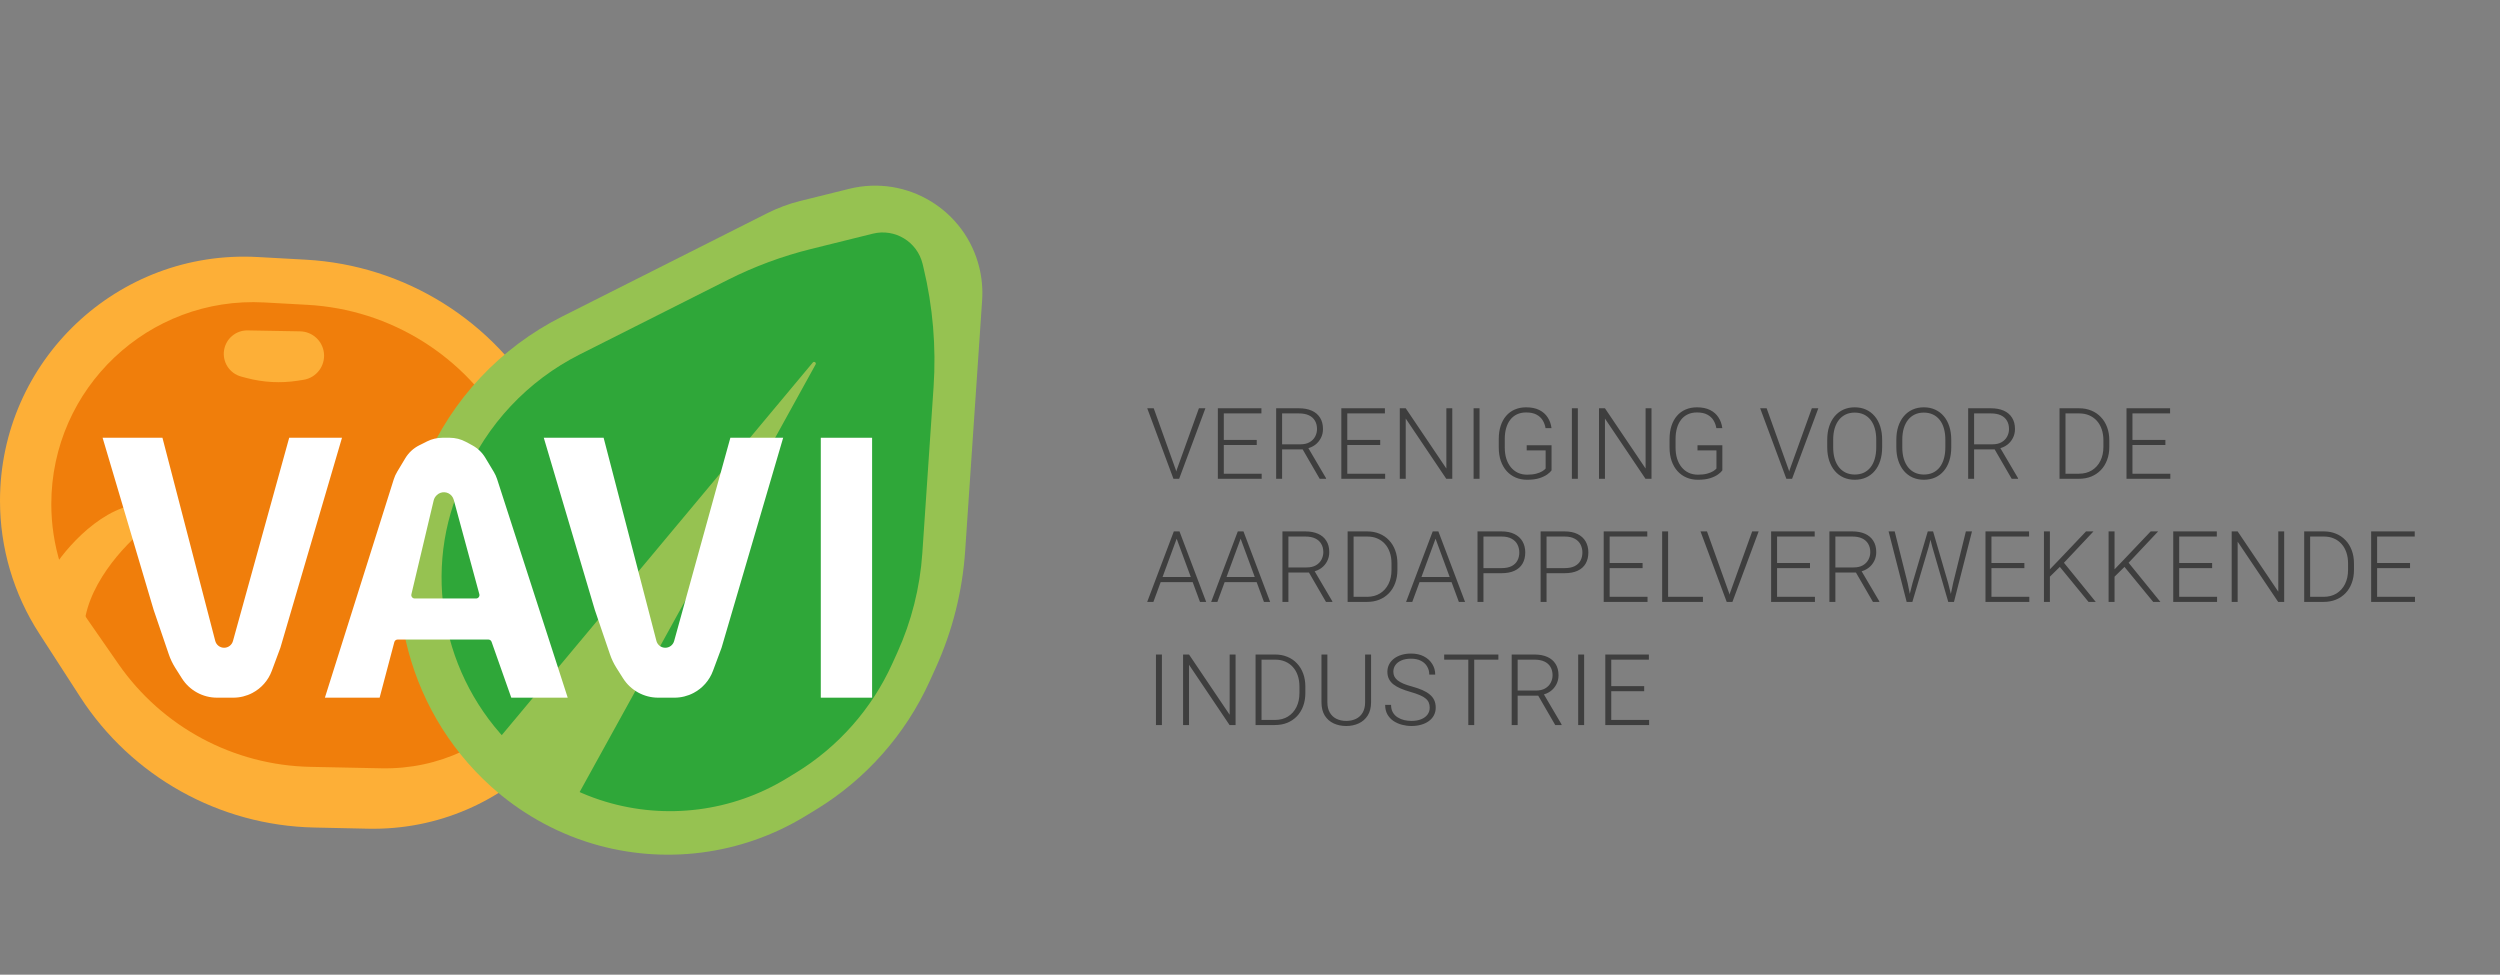
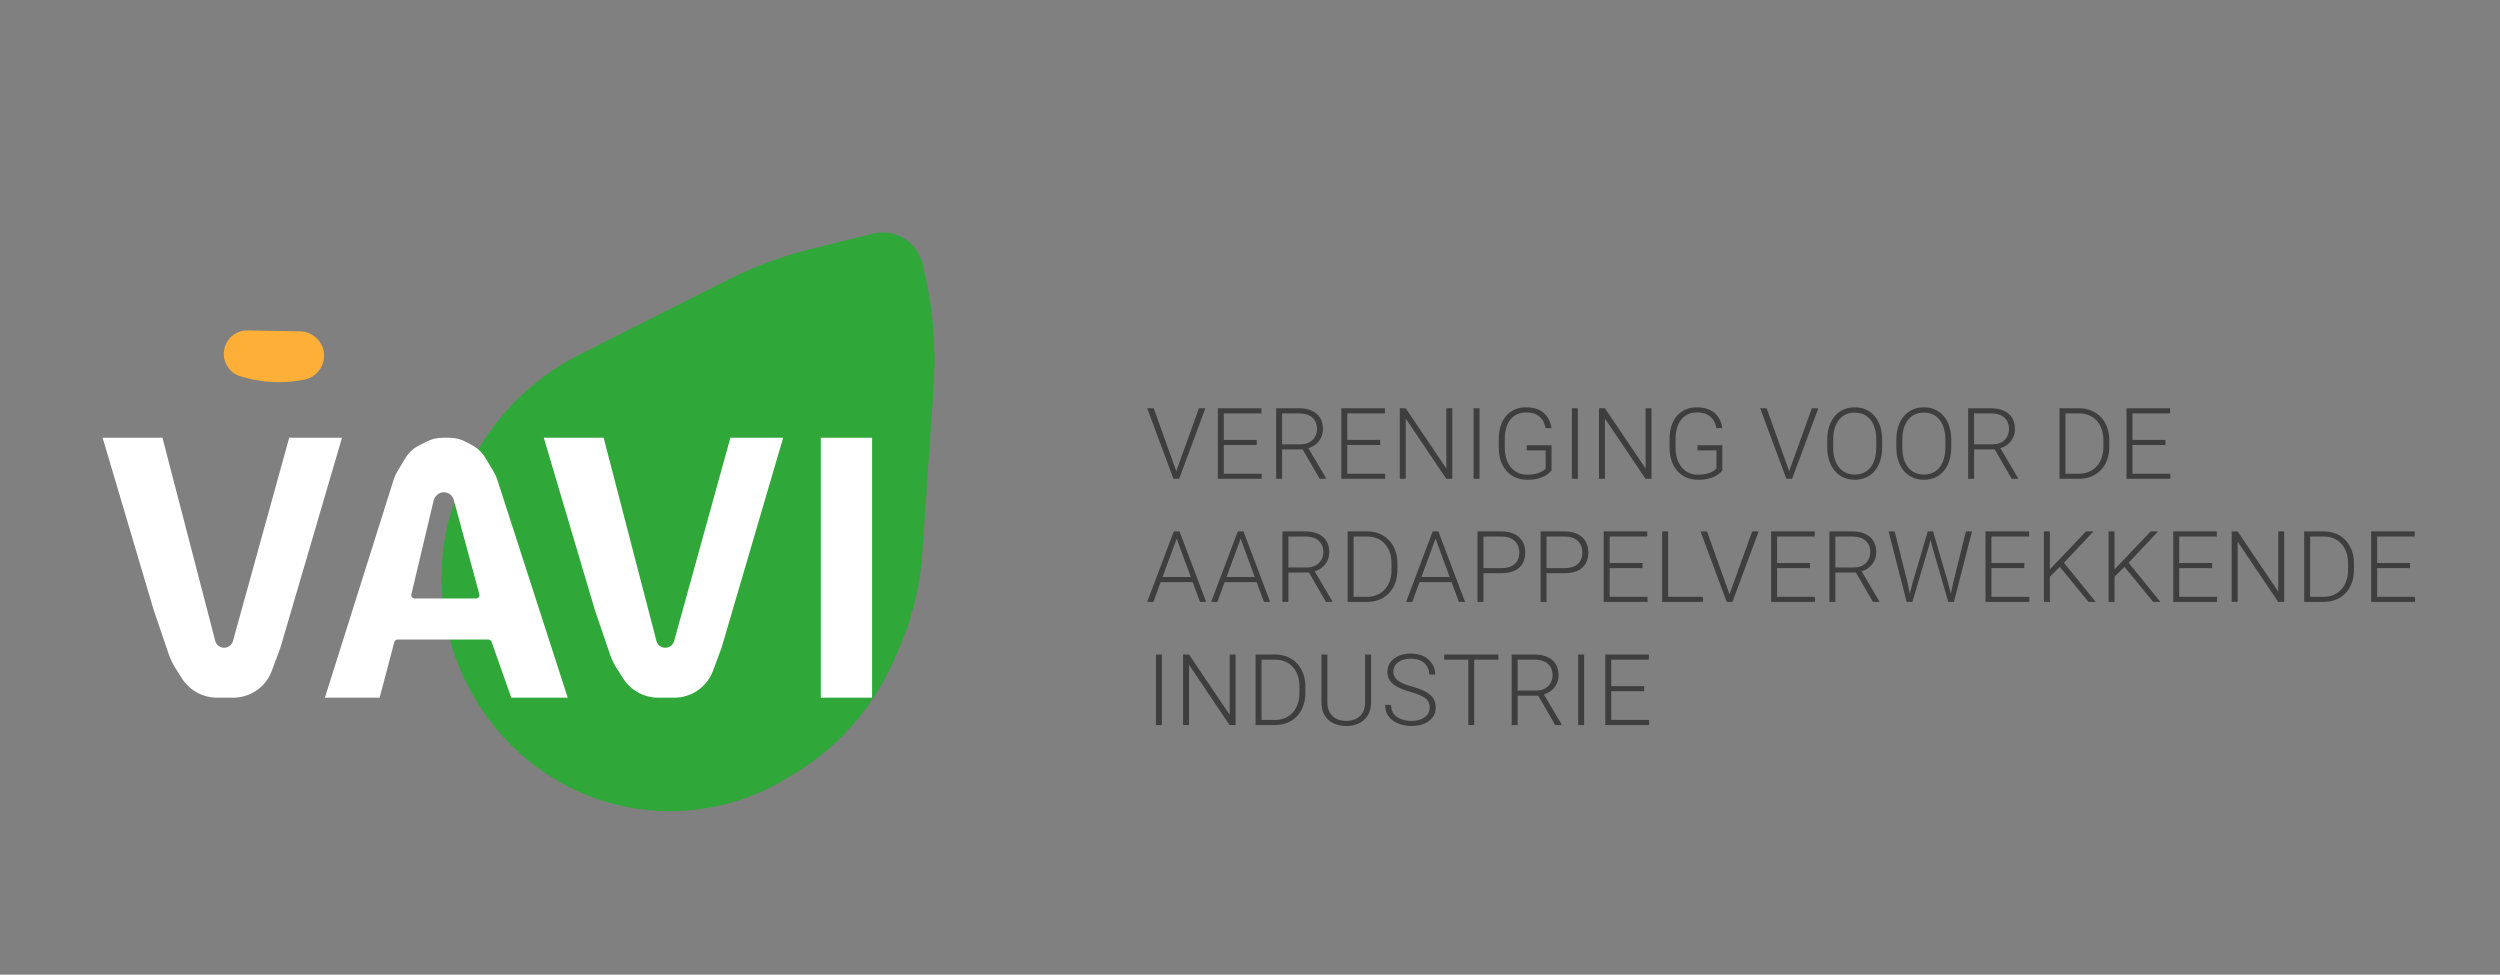
<svg xmlns="http://www.w3.org/2000/svg" width="731" height="285" viewBox="0 0 731 285" fill="none">
  <rect x="0" y="0" width="731" height="285" fill="#808080" stroke="none" />
-   <path d="M0 146.439C0 105.464 34.412 72.898 75.324 75.154L89.401 75.93C118.412 77.53 144.581 93.883 158.736 119.258L169.749 139.001C174.529 147.57 177.439 157.054 178.289 166.829C181.872 208.025 148.898 243.212 107.556 242.31L91.823 241.967C64.103 241.362 38.486 227.052 23.437 203.766L11.432 185.189C3.97 173.642 0 160.187 0 146.439Z" fill="#FDAF37" />
-   <path d="M15 147.395C15 113.505 43.462 86.57 77.3 88.437L89.9 89.132C114.208 90.473 136.134 104.177 147.991 125.441L159.154 145.459C161.899 150.382 163.845 155.709 164.92 161.242C171.392 194.556 145.475 225.346 111.545 224.654L90.741 224.229C68.29 223.771 47.419 212.58 34.614 194.134L25.543 181.068C18.678 171.18 15 159.431 15 147.395Z" fill="#F07E0B" />
  <path d="M65.526 102.344C66.086 98.987 69.021 96.546 72.424 96.608L87.763 96.887C91.334 96.951 94.306 99.649 94.715 103.197C95.154 106.998 92.514 110.467 88.734 111.057L87.083 111.315C82.083 112.096 76.974 111.826 72.084 110.522L70.53 110.108C67.111 109.196 64.944 105.835 65.526 102.344Z" fill="#FDAF37" />
-   <path d="M45 147.5C32.6 145.5 20.5 158.667 16 165.5L24.5 185C24.5 171.8 36.5 159.167 42.5 154.5L45 147.5Z" fill="#FDAF37" />
-   <path d="M124.276 135.239C132.154 116.748 146.325 101.643 164.276 92.601L224.389 62.322C227.454 60.779 230.681 59.583 234.011 58.757L248.304 55.212C265.21 51.018 282.297 61.393 286.375 78.327C287.121 81.424 287.391 84.617 287.175 87.795L282.212 161.097C281.411 172.936 278.487 184.534 273.582 195.339L271.832 199.194C264.759 214.773 253.163 227.863 238.551 236.763L235.438 238.658C216.692 250.076 193.969 252.965 172.962 246.599C162.106 243.309 151.98 237.548 143.555 229.951C118.038 206.94 109.519 169.879 122.986 138.267L124.276 135.239Z" fill="#96C251" />
  <path d="M135.592 139.823C142.281 124.123 154.312 111.298 169.553 103.622L212.883 81.797C220.608 77.906 228.743 74.891 237.138 72.809L255.211 68.326C261.675 66.722 268.207 70.689 269.767 77.163L270.016 78.2C272.772 89.647 273.77 101.446 272.975 113.193L269.685 161.777C269.005 171.829 266.523 181.676 262.358 190.849L260.872 194.123C254.867 207.349 245.021 218.463 232.615 226.02L229.973 227.629C214.056 237.324 194.763 239.776 176.928 234.371C167.71 231.578 159.113 226.687 151.961 220.237C130.295 200.699 123.063 169.233 134.497 142.394L135.592 139.823Z" fill="#2FA739" />
-   <path d="M237.661 106.001L142.5 220L166.5 237L238.482 106.563C238.775 106.032 238.049 105.536 237.661 106.001Z" fill="#96C251" />
  <path d="M176.5 128H159L173.926 178.331L178.359 191.333C178.834 192.727 179.471 194.059 180.259 195.302L182.186 198.346C184.414 201.866 188.29 204 192.456 204H197.207C199.157 204 201.078 203.525 202.804 202.616C205.421 201.239 207.438 198.944 208.468 196.173L210.985 189.404L229 128H213.559L197.118 187.436C196.796 188.599 195.738 189.404 194.531 189.404C193.309 189.404 192.241 188.578 191.934 187.395L176.5 128Z" fill="white" />
  <path d="M47.5 128H30L44.926 178.331L49.359 191.333C49.834 192.727 50.471 194.059 51.259 195.302L53.186 198.346C55.414 201.866 59.29 204 63.456 204H68.207C70.157 204 72.078 203.525 73.804 202.616C76.421 201.239 78.438 198.944 79.468 196.173L81.985 189.404L100 128H84.559L68.118 187.436C67.796 188.599 66.738 189.404 65.531 189.404C64.309 189.404 63.241 188.578 62.934 187.395L47.5 128Z" fill="white" />
  <path fill-rule="evenodd" clip-rule="evenodd" d="M95 204L115.145 140.125C115.381 139.378 115.704 138.66 116.107 137.988L118.502 133.997C119.48 132.366 120.904 131.048 122.605 130.198L124.889 129.056C126.277 128.361 127.808 128 129.361 128H131.479C133.134 128 134.763 128.411 136.22 129.195L138.08 130.197C139.664 131.05 140.989 132.314 141.914 133.857L144.411 138.019C144.802 138.671 145.118 139.365 145.352 140.089L166 204H149.5L143.735 187.667C143.594 187.267 143.216 187 142.792 187H116.27C115.816 187 115.419 187.305 115.303 187.744L111 204H95ZM127.617 144.883C127.214 145.286 126.93 145.794 126.799 146.349L120.292 173.769C120.143 174.397 120.619 175 121.265 175H139.193C139.851 175 140.33 174.374 140.158 173.738L132.67 146.127C132.558 145.714 132.358 145.33 132.084 145.001C130.965 143.658 128.934 143.566 127.698 144.802L127.617 144.883Z" fill="white" />
  <rect x="240" y="128" width="15" height="76" fill="white" />
  <path d="M344.062 137.437L350.562 119.383H352.459L344.785 140H343.383L344.062 137.437ZM337.351 119.383L343.822 137.437L344.53 140H343.114L335.453 119.383H337.351ZM368.913 138.513V140H357.316V138.513H368.913ZM357.84 119.383V140H356.098V119.383H357.84ZM367.469 128.629V130.116H357.316V128.629H367.469ZM368.842 119.383V120.884H357.316V119.383H368.842ZM373.146 119.383H379.844C381.27 119.383 382.506 119.614 383.554 120.077C384.602 120.539 385.409 121.224 385.975 122.13C386.551 123.027 386.839 124.131 386.839 125.443C386.839 126.416 386.632 127.298 386.216 128.091C385.81 128.884 385.249 129.55 384.531 130.088C383.814 130.617 382.983 130.98 382.039 131.178L381.43 131.405H374.279L374.251 129.918H380.241C381.317 129.918 382.214 129.71 382.931 129.295C383.648 128.88 384.187 128.332 384.545 127.652C384.913 126.963 385.097 126.227 385.097 125.443C385.097 124.509 384.895 123.702 384.489 123.022C384.092 122.333 383.502 121.804 382.719 121.436C381.935 121.068 380.977 120.884 379.844 120.884H374.888V140H373.146V119.383ZM385.876 140L380.538 130.782L382.407 130.768L387.731 139.816V140H385.876ZM405.02 138.513V140H393.423V138.513H405.02ZM393.947 119.383V140H392.205V119.383H393.947ZM403.576 128.629V130.116H393.423V128.629H403.576ZM404.949 119.383V120.884H393.423V119.383H404.949ZM424.646 119.383V140H422.89L411.038 122.385V140H409.296V119.383H411.038L422.918 136.998V119.383H424.646ZM432.617 119.383V140H430.876V119.383H432.617ZM453.673 130.201V137.536C453.437 137.885 453.031 138.272 452.455 138.697C451.879 139.122 451.105 139.495 450.133 139.816C449.161 140.127 447.952 140.283 446.508 140.283C445.3 140.283 444.19 140.066 443.18 139.632C442.17 139.198 441.292 138.57 440.546 137.749C439.81 136.918 439.239 135.922 438.833 134.761C438.437 133.6 438.238 132.297 438.238 130.853V128.36C438.238 126.944 438.422 125.67 438.791 124.537C439.159 123.395 439.692 122.418 440.391 121.606C441.089 120.794 441.929 120.176 442.911 119.751C443.902 119.317 445.012 119.1 446.239 119.1C447.768 119.1 449.057 119.364 450.105 119.893C451.152 120.421 451.969 121.148 452.554 122.073C453.149 122.989 453.517 124.027 453.659 125.188H451.917C451.785 124.367 451.511 123.612 451.096 122.923C450.68 122.224 450.076 121.663 449.283 121.238C448.5 120.813 447.485 120.601 446.239 120.601C445.238 120.601 444.346 120.785 443.563 121.153C442.788 121.521 442.137 122.045 441.608 122.725C441.08 123.404 440.679 124.221 440.405 125.174C440.131 126.118 439.994 127.171 439.994 128.332V130.853C439.994 132.061 440.145 133.151 440.447 134.124C440.759 135.096 441.202 135.931 441.778 136.63C442.354 137.328 443.043 137.867 443.846 138.244C444.648 138.612 445.54 138.796 446.522 138.796C447.57 138.796 448.462 138.697 449.198 138.499C449.935 138.301 450.525 138.065 450.968 137.791C451.421 137.508 451.747 137.243 451.945 136.998V131.688H446.409V130.201H453.673ZM461.361 119.383V140H459.62V119.383H461.361ZM482.898 119.383V140H481.142L469.29 122.385V140H467.549V119.383H469.29L481.171 136.998V119.383H482.898ZM503.614 130.201V137.536C503.378 137.885 502.972 138.272 502.396 138.697C501.82 139.122 501.046 139.495 500.074 139.816C499.102 140.127 497.893 140.283 496.449 140.283C495.241 140.283 494.131 140.066 493.121 139.632C492.111 139.198 491.233 138.57 490.488 137.749C489.751 136.918 489.18 135.922 488.774 134.761C488.378 133.6 488.179 132.297 488.179 130.853V128.36C488.179 126.944 488.364 125.67 488.732 124.537C489.1 123.395 489.633 122.418 490.332 121.606C491.03 120.794 491.871 120.176 492.852 119.751C493.844 119.317 494.953 119.1 496.18 119.1C497.709 119.1 498.998 119.364 500.046 119.893C501.094 120.421 501.91 121.148 502.495 122.073C503.09 122.989 503.458 124.027 503.6 125.188H501.858C501.726 124.367 501.452 123.612 501.037 122.923C500.622 122.224 500.017 121.663 499.224 121.238C498.441 120.813 497.426 120.601 496.18 120.601C495.179 120.601 494.287 120.785 493.504 121.153C492.73 121.521 492.078 122.045 491.55 122.725C491.021 123.404 490.62 124.221 490.346 125.174C490.072 126.118 489.935 127.171 489.935 128.332V130.853C489.935 132.061 490.086 133.151 490.388 134.124C490.7 135.096 491.144 135.931 491.72 136.63C492.295 137.328 492.984 137.867 493.787 138.244C494.589 138.612 495.481 138.796 496.463 138.796C497.511 138.796 498.403 138.697 499.139 138.499C499.876 138.301 500.466 138.065 500.909 137.791C501.363 137.508 501.688 137.243 501.887 136.998V131.688H496.35V130.201H503.614ZM523.281 137.437L529.781 119.383H531.678L524.004 140H522.602L523.281 137.437ZM516.569 119.383L523.041 137.437L523.749 140H522.333L514.672 119.383H516.569ZM550.341 128.587V130.796C550.341 132.24 550.152 133.548 549.774 134.718C549.406 135.879 548.868 136.875 548.16 137.706C547.462 138.537 546.621 139.174 545.64 139.618C544.658 140.061 543.553 140.283 542.326 140.283C541.127 140.283 540.032 140.061 539.041 139.618C538.059 139.174 537.214 138.537 536.506 137.706C535.798 136.875 535.251 135.879 534.864 134.718C534.477 133.548 534.283 132.24 534.283 130.796V128.587C534.283 127.143 534.472 125.84 534.85 124.679C535.237 123.508 535.784 122.507 536.492 121.677C537.2 120.846 538.045 120.209 539.027 119.765C540.009 119.321 541.099 119.1 542.298 119.1C543.525 119.1 544.63 119.321 545.611 119.765C546.593 120.209 547.438 120.846 548.146 121.677C548.854 122.507 549.397 123.508 549.774 124.679C550.152 125.84 550.341 127.143 550.341 128.587ZM548.613 130.796V128.559C548.613 127.341 548.472 126.246 548.189 125.273C547.915 124.301 547.504 123.47 546.957 122.781C546.419 122.092 545.758 121.563 544.974 121.195C544.191 120.827 543.299 120.643 542.298 120.643C541.326 120.643 540.452 120.827 539.678 121.195C538.904 121.563 538.243 122.092 537.696 122.781C537.158 123.47 536.742 124.301 536.45 125.273C536.167 126.246 536.025 127.341 536.025 128.559V130.796C536.025 132.023 536.167 133.128 536.45 134.109C536.742 135.082 537.162 135.917 537.71 136.616C538.258 137.305 538.918 137.833 539.692 138.202C540.476 138.57 541.354 138.754 542.326 138.754C543.336 138.754 544.228 138.57 545.002 138.202C545.777 137.833 546.433 137.305 546.971 136.616C547.509 135.917 547.915 135.082 548.189 134.109C548.472 133.128 548.613 132.023 548.613 130.796ZM570.547 128.587V130.796C570.547 132.24 570.358 133.548 569.98 134.718C569.612 135.879 569.074 136.875 568.366 137.706C567.668 138.537 566.827 139.174 565.846 139.618C564.864 140.061 563.759 140.283 562.532 140.283C561.333 140.283 560.238 140.061 559.247 139.618C558.265 139.174 557.42 138.537 556.712 137.706C556.004 136.875 555.457 135.879 555.07 134.718C554.683 133.548 554.489 132.24 554.489 130.796V128.587C554.489 127.143 554.678 125.84 555.056 124.679C555.443 123.508 555.99 122.507 556.698 121.677C557.406 120.846 558.251 120.209 559.233 119.765C560.215 119.321 561.305 119.1 562.504 119.1C563.731 119.1 564.836 119.321 565.817 119.765C566.799 120.209 567.644 120.846 568.352 121.677C569.06 122.507 569.603 123.508 569.98 124.679C570.358 125.84 570.547 127.143 570.547 128.587ZM568.819 130.796V128.559C568.819 127.341 568.678 126.246 568.394 125.273C568.121 124.301 567.71 123.47 567.163 122.781C566.624 122.092 565.964 121.563 565.18 121.195C564.397 120.827 563.505 120.643 562.504 120.643C561.532 120.643 560.658 120.827 559.884 121.195C559.11 121.563 558.449 122.092 557.902 122.781C557.364 123.47 556.948 124.301 556.656 125.273C556.373 126.246 556.231 127.341 556.231 128.559V130.796C556.231 132.023 556.373 133.128 556.656 134.109C556.948 135.082 557.368 135.917 557.916 136.616C558.463 137.305 559.124 137.833 559.898 138.202C560.682 138.57 561.56 138.754 562.532 138.754C563.542 138.754 564.434 138.57 565.208 138.202C565.983 137.833 566.639 137.305 567.177 136.616C567.715 135.917 568.121 135.082 568.394 134.109C568.678 133.128 568.819 132.023 568.819 130.796ZM575.488 119.383H582.186C583.611 119.383 584.848 119.614 585.896 120.077C586.944 120.539 587.751 121.224 588.317 122.13C588.893 123.027 589.181 124.131 589.181 125.443C589.181 126.416 588.973 127.298 588.558 128.091C588.152 128.884 587.59 129.55 586.873 130.088C586.155 130.617 585.325 130.98 584.381 131.178L583.772 131.405H576.621L576.593 129.918H582.582C583.659 129.918 584.555 129.71 585.273 129.295C585.99 128.88 586.528 128.332 586.887 127.652C587.255 126.963 587.439 126.227 587.439 125.443C587.439 124.509 587.236 123.702 586.83 123.022C586.434 122.333 585.844 121.804 585.06 121.436C584.277 121.068 583.319 120.884 582.186 120.884H577.23V140H575.488V119.383ZM588.218 140L582.88 130.782L584.749 130.768L590.073 139.816V140H588.218ZM607.843 140H603.17L603.198 138.513H607.843C609.325 138.513 610.599 138.183 611.666 137.522C612.742 136.852 613.573 135.927 614.158 134.747C614.744 133.567 615.036 132.198 615.036 130.64V128.714C615.036 127.525 614.866 126.449 614.527 125.486C614.196 124.523 613.719 123.702 613.096 123.022C612.473 122.333 611.728 121.804 610.859 121.436C610 121.068 609.037 120.884 607.97 120.884H603.085V119.383H607.97C609.254 119.383 610.43 119.605 611.496 120.048C612.572 120.483 613.502 121.115 614.286 121.946C615.079 122.767 615.688 123.754 616.113 124.905C616.547 126.057 616.764 127.341 616.764 128.757V130.64C616.764 132.056 616.547 133.34 616.113 134.492C615.688 135.643 615.079 136.63 614.286 137.451C613.493 138.272 612.554 138.905 611.468 139.349C610.382 139.783 609.174 140 607.843 140ZM603.949 119.383V140H602.207V119.383H603.949ZM634.605 138.513V140H623.008V138.513H634.605ZM623.532 119.383V140H621.79V119.383H623.532ZM633.161 128.629V130.116H623.008V128.629H633.161ZM634.534 119.383V120.884H623.008V119.383H634.534ZM344.388 156.615L337.251 176H335.439L343.227 155.383H344.487L344.388 156.615ZM350.874 176L343.723 156.615L343.624 155.383H344.884L352.686 176H350.874ZM349.599 168.722V170.223H338.653V168.722H349.599ZM363.093 156.615L355.956 176H354.144L361.932 155.383H363.192L363.093 156.615ZM369.579 176L362.428 156.615L362.329 155.383H363.589L371.391 176H369.579ZM368.304 168.722V170.223H357.358V168.722H368.304ZM374.987 155.383H381.685C383.11 155.383 384.347 155.614 385.395 156.077C386.443 156.539 387.25 157.224 387.816 158.13C388.392 159.027 388.68 160.131 388.68 161.443C388.68 162.416 388.472 163.298 388.057 164.091C387.651 164.884 387.089 165.55 386.372 166.088C385.654 166.617 384.824 166.98 383.88 167.178L383.271 167.405H376.12L376.092 165.918H382.081C383.158 165.918 384.054 165.71 384.772 165.295C385.489 164.88 386.027 164.332 386.386 163.652C386.754 162.963 386.938 162.227 386.938 161.443C386.938 160.509 386.735 159.702 386.329 159.022C385.933 158.333 385.343 157.804 384.559 157.436C383.776 157.068 382.818 156.884 381.685 156.884H376.729V176H374.987V155.383ZM387.717 176L382.379 166.782L384.248 166.768L389.572 175.816V176H387.717ZM399.682 176H395.009L395.037 174.513H399.682C401.164 174.513 402.438 174.183 403.505 173.522C404.581 172.852 405.412 171.927 405.997 170.747C406.583 169.567 406.875 168.198 406.875 166.64V164.714C406.875 163.525 406.705 162.449 406.365 161.486C406.035 160.523 405.558 159.702 404.935 159.022C404.312 158.333 403.566 157.804 402.698 157.436C401.839 157.068 400.876 156.884 399.809 156.884H394.924V155.383H399.809C401.093 155.383 402.268 155.605 403.335 156.048C404.411 156.483 405.341 157.115 406.125 157.946C406.918 158.767 407.527 159.754 407.951 160.905C408.386 162.057 408.603 163.341 408.603 164.757V166.64C408.603 168.056 408.386 169.34 407.951 170.492C407.527 171.643 406.918 172.63 406.125 173.451C405.332 174.272 404.393 174.905 403.307 175.349C402.221 175.783 401.013 176 399.682 176ZM395.788 155.383V176H394.046V155.383H395.788ZM420.086 156.615L412.949 176H411.137L418.925 155.383H420.185L420.086 156.615ZM426.571 176L419.421 156.615L419.321 155.383H420.582L428.384 176H426.571ZM425.297 168.722V170.223H414.351V168.722H425.297ZM439.032 167.603H433.155V166.116H439.032C440.259 166.116 441.255 165.918 442.02 165.521C442.794 165.116 443.355 164.568 443.705 163.879C444.063 163.19 444.243 162.416 444.243 161.557C444.243 160.716 444.063 159.942 443.705 159.234C443.355 158.526 442.794 157.96 442.02 157.535C441.255 157.101 440.259 156.884 439.032 156.884H433.764V176H432.023V155.383H439.032C440.542 155.383 441.812 155.642 442.841 156.162C443.879 156.681 444.663 157.403 445.192 158.328C445.72 159.253 445.984 160.32 445.984 161.528C445.984 162.793 445.72 163.884 445.192 164.799C444.663 165.706 443.884 166.399 442.855 166.881C441.826 167.362 440.552 167.603 439.032 167.603ZM457.482 167.603H451.605V166.116H457.482C458.709 166.116 459.705 165.918 460.47 165.521C461.244 165.116 461.806 164.568 462.155 163.879C462.514 163.19 462.693 162.416 462.693 161.557C462.693 160.716 462.514 159.942 462.155 159.234C461.806 158.526 461.244 157.96 460.47 157.535C459.705 157.101 458.709 156.884 457.482 156.884H452.214V176H450.473V155.383H457.482C458.992 155.383 460.262 155.642 461.291 156.162C462.329 156.681 463.113 157.403 463.642 158.328C464.17 159.253 464.435 160.32 464.435 161.528C464.435 162.793 464.17 163.884 463.642 164.799C463.113 165.706 462.334 166.399 461.305 166.881C460.276 167.362 459.002 167.603 457.482 167.603ZM481.738 174.513V176H470.141V174.513H481.738ZM470.664 155.383V176H468.923V155.383H470.664ZM480.293 164.629V166.116H470.141V164.629H480.293ZM481.667 155.383V156.884H470.141V155.383H481.667ZM497.936 174.513V176H487.245V174.513H497.936ZM487.755 155.383V176H486.014V155.383H487.755ZM505.837 173.437L512.337 155.383H514.234L506.559 176H505.158L505.837 173.437ZM499.125 155.383L505.596 173.437L506.304 176H504.888L497.228 155.383H499.125ZM530.688 174.513V176H519.091V174.513H530.688ZM519.614 155.383V176H517.873V155.383H519.614ZM529.243 164.629V166.116H519.091V164.629H529.243ZM530.617 155.383V156.884H519.091V155.383H530.617ZM534.921 155.383H541.619C543.044 155.383 544.281 155.614 545.329 156.077C546.377 156.539 547.184 157.224 547.75 158.13C548.326 159.027 548.614 160.131 548.614 161.443C548.614 162.416 548.406 163.298 547.991 164.091C547.585 164.884 547.023 165.55 546.306 166.088C545.588 166.617 544.758 166.98 543.814 167.178L543.205 167.405H536.054L536.026 165.918H542.015C543.091 165.918 543.988 165.71 544.706 165.295C545.423 164.88 545.961 164.332 546.32 163.652C546.688 162.963 546.872 162.227 546.872 161.443C546.872 160.509 546.669 159.702 546.263 159.022C545.867 158.333 545.277 157.804 544.493 157.436C543.71 157.068 542.752 156.884 541.619 156.884H536.663V176H534.921V155.383ZM547.651 176L542.313 166.782L544.182 166.768L549.506 175.816V176H547.651ZM559.205 170.548L563.68 155.383H565.082L563.949 159.886L559.177 176H557.832L559.205 170.548ZM554.008 155.383L557.775 170.407L558.908 176H557.506L552.224 155.383H554.008ZM571.114 170.407L574.824 155.383H576.608L571.34 176H569.939L571.114 170.407ZM565.237 155.383L569.655 170.548L571.015 176H569.669L564.997 159.886L563.85 155.383H565.237ZM593.373 174.513V176H581.776V174.513H593.373ZM582.3 155.383V176H580.558V155.383H582.3ZM591.929 164.629V166.116H581.776V164.629H591.929ZM593.302 155.383V156.884H581.776V155.383H593.302ZM599.391 155.383V176H597.649V155.383H599.391ZM612.135 155.383L603.242 164.828L598.767 169.231L598.598 167.292L602.194 163.553L609.954 155.383H612.135ZM610.69 176L602.01 165.408L603.058 164.006L612.8 176H610.69ZM618.294 155.383V176H616.552V155.383H618.294ZM631.038 155.383L622.145 164.828L617.671 169.231L617.501 167.292L621.097 163.553L628.857 155.383H631.038ZM629.594 176L620.913 165.408L621.961 164.006L631.703 176H629.594ZM648.27 174.513V176H636.673V174.513H648.27ZM637.197 155.383V176H635.455V155.383H637.197ZM646.826 164.629V166.116H636.673V164.629H646.826ZM648.199 155.383V156.884H636.673V155.383H648.199ZM667.896 155.383V176H666.14L654.288 158.385V176H652.546V155.383H654.288L666.168 172.998V155.383H667.896ZM679.379 176H674.706L674.734 174.513H679.379C680.861 174.513 682.135 174.183 683.202 173.522C684.278 172.852 685.109 171.927 685.694 170.747C686.28 169.567 686.572 168.198 686.572 166.64V164.714C686.572 163.525 686.402 162.449 686.063 161.486C685.732 160.523 685.255 159.702 684.632 159.022C684.009 158.333 683.264 157.804 682.395 157.436C681.536 157.068 680.573 156.884 679.506 156.884H674.621V155.383H679.506C680.79 155.383 681.966 155.605 683.032 156.048C684.108 156.483 685.038 157.115 685.822 157.946C686.615 158.767 687.224 159.754 687.648 160.905C688.083 162.057 688.3 163.341 688.3 164.757V166.64C688.3 168.056 688.083 169.34 687.648 170.492C687.224 171.643 686.615 172.63 685.822 173.451C685.029 174.272 684.09 174.905 683.004 175.349C681.918 175.783 680.71 176 679.379 176ZM675.485 155.383V176H673.743V155.383H675.485ZM706.141 174.513V176H694.544V174.513H706.141ZM695.068 155.383V176H693.326V155.383H695.068ZM704.697 164.629V166.116H694.544V164.629H704.697ZM706.07 155.383V156.884H694.544V155.383H706.07ZM339.744 191.383V212H338.002V191.383H339.744ZM361.281 191.383V212H359.525L347.673 194.385V212H345.931V191.383H347.673L359.553 208.998V191.383H361.281ZM372.764 212H368.091L368.119 210.513H372.764C374.246 210.513 375.521 210.183 376.587 209.522C377.663 208.852 378.494 207.927 379.079 206.747C379.665 205.567 379.957 204.198 379.957 202.64V200.714C379.957 199.525 379.787 198.449 379.448 197.486C379.117 196.523 378.64 195.702 378.017 195.022C377.394 194.333 376.649 193.804 375.78 193.436C374.921 193.068 373.958 192.884 372.891 192.884H368.006V191.383H372.891C374.175 191.383 375.351 191.605 376.417 192.048C377.493 192.483 378.423 193.115 379.207 193.946C380 194.767 380.609 195.754 381.034 196.905C381.468 198.057 381.685 199.341 381.685 200.757V202.64C381.685 204.056 381.468 205.34 381.034 206.492C380.609 207.643 380 208.63 379.207 209.451C378.414 210.272 377.475 210.905 376.389 211.349C375.303 211.783 374.095 212 372.764 212ZM368.87 191.383V212H367.128V191.383H368.87ZM399.158 191.383H400.9V205.345C400.9 206.893 400.574 208.181 399.923 209.21C399.271 210.239 398.393 211.009 397.289 211.519C396.194 212.028 394.981 212.283 393.65 212.283C392.281 212.283 391.049 212.028 389.954 211.519C388.859 211.009 387.99 210.239 387.348 209.21C386.716 208.181 386.4 206.893 386.4 205.345V191.383H388.127V205.345C388.127 206.544 388.363 207.549 388.835 208.361C389.307 209.173 389.959 209.782 390.789 210.188C391.62 210.593 392.573 210.796 393.65 210.796C394.716 210.796 395.665 210.593 396.496 210.188C397.327 209.782 397.978 209.173 398.45 208.361C398.922 207.549 399.158 206.544 399.158 205.345V191.383ZM418.047 206.931C418.047 206.364 417.953 205.859 417.764 205.416C417.575 204.972 417.264 204.575 416.829 204.226C416.404 203.867 415.829 203.537 415.102 203.235C414.384 202.923 413.487 202.617 412.411 202.314C411.382 202.022 410.452 201.701 409.622 201.352C408.791 201.002 408.078 200.601 407.484 200.148C406.898 199.695 406.45 199.166 406.138 198.562C405.827 197.948 405.671 197.236 405.671 196.424C405.671 195.631 405.841 194.909 406.181 194.257C406.521 193.606 406.997 193.044 407.611 192.572C408.234 192.1 408.966 191.737 409.806 191.482C410.655 191.227 411.585 191.1 412.595 191.1C414.04 191.1 415.286 191.373 416.334 191.921C417.391 192.468 418.208 193.209 418.783 194.144C419.369 195.069 419.661 196.108 419.661 197.259H417.92C417.92 196.362 417.707 195.565 417.282 194.866C416.867 194.158 416.263 193.606 415.47 193.209C414.686 192.804 413.728 192.601 412.595 192.601C411.463 192.601 410.509 192.775 409.735 193.125C408.97 193.464 408.39 193.922 407.993 194.498C407.606 195.064 407.413 195.697 407.413 196.396C407.413 196.886 407.507 197.34 407.696 197.755C407.885 198.161 408.192 198.543 408.616 198.902C409.051 199.251 409.622 199.582 410.33 199.893C411.038 200.195 411.911 200.483 412.949 200.757C414.044 201.059 415.017 201.394 415.866 201.762C416.716 202.13 417.433 202.555 418.019 203.037C418.604 203.509 419.048 204.061 419.35 204.693C419.652 205.326 419.803 206.062 419.803 206.902C419.803 207.743 419.624 208.498 419.265 209.168C418.916 209.829 418.42 210.39 417.778 210.853C417.146 211.316 416.395 211.67 415.527 211.915C414.667 212.16 413.728 212.283 412.709 212.283C411.793 212.283 410.882 212.165 409.976 211.929C409.07 211.693 408.239 211.33 407.484 210.839C406.738 210.339 406.138 209.697 405.685 208.913C405.242 208.13 405.02 207.195 405.02 206.109H406.747C406.747 206.978 406.922 207.709 407.271 208.304C407.62 208.899 408.083 209.38 408.659 209.749C409.244 210.117 409.886 210.386 410.585 210.556C411.293 210.716 412.001 210.796 412.709 210.796C413.794 210.796 414.734 210.636 415.527 210.315C416.329 209.994 416.947 209.546 417.382 208.97C417.825 208.384 418.047 207.705 418.047 206.931ZM431.06 191.383V212H429.332V191.383H431.06ZM438.126 191.383V192.884H422.28V191.383H438.126ZM442.019 191.383H448.717C450.142 191.383 451.379 191.614 452.427 192.077C453.475 192.539 454.282 193.224 454.848 194.13C455.424 195.027 455.712 196.131 455.712 197.443C455.712 198.416 455.504 199.298 455.089 200.091C454.683 200.884 454.121 201.55 453.404 202.088C452.686 202.617 451.856 202.98 450.912 203.178L450.303 203.405H443.152L443.124 201.918H449.113C450.189 201.918 451.086 201.71 451.804 201.295C452.521 200.88 453.059 200.332 453.418 199.652C453.786 198.963 453.97 198.227 453.97 197.443C453.97 196.509 453.767 195.702 453.361 195.022C452.965 194.333 452.375 193.804 451.591 193.436C450.808 193.068 449.85 192.884 448.717 192.884H443.761V212H442.019V191.383ZM454.749 212L449.411 202.782L451.28 202.768L456.604 211.816V212H454.749ZM463.202 191.383V212H461.46V191.383H463.202ZM482.204 210.513V212H470.607V210.513H482.204ZM471.131 191.383V212H469.39V191.383H471.131ZM480.76 200.629V202.116H470.607V200.629H480.76ZM482.134 191.383V192.884H470.607V191.383H482.134Z" fill="#3E3E3E" />
</svg>